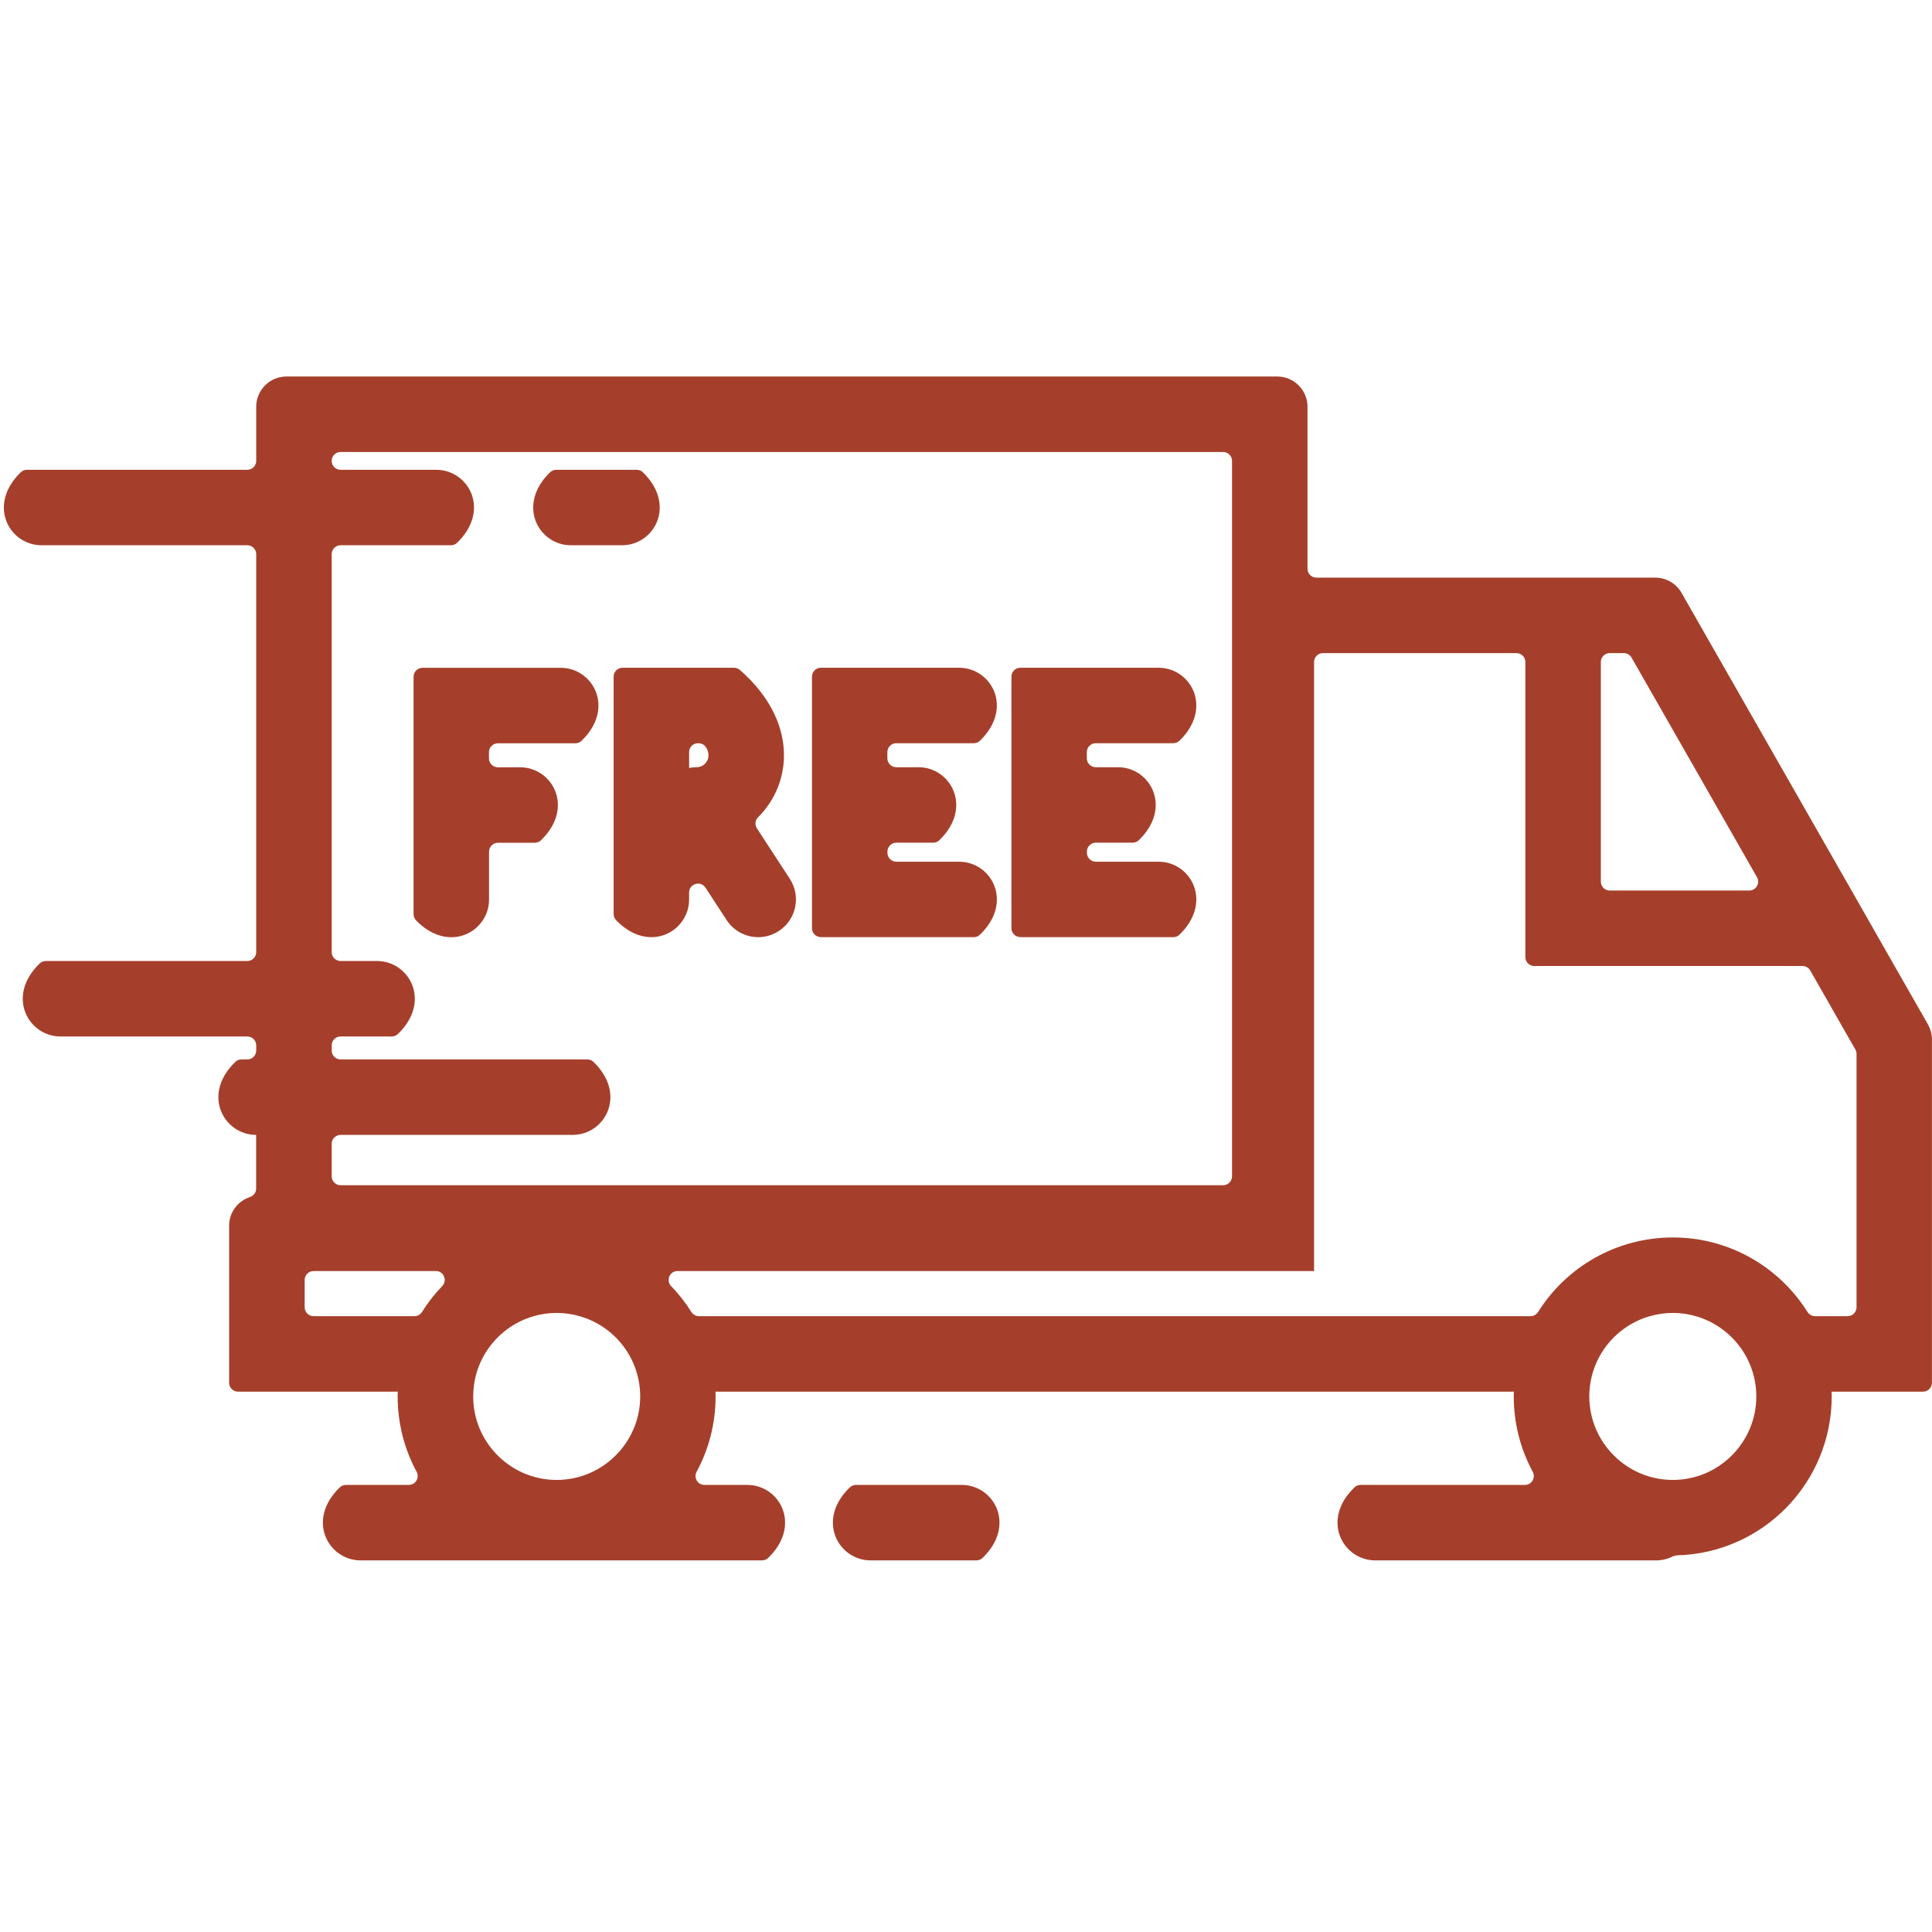
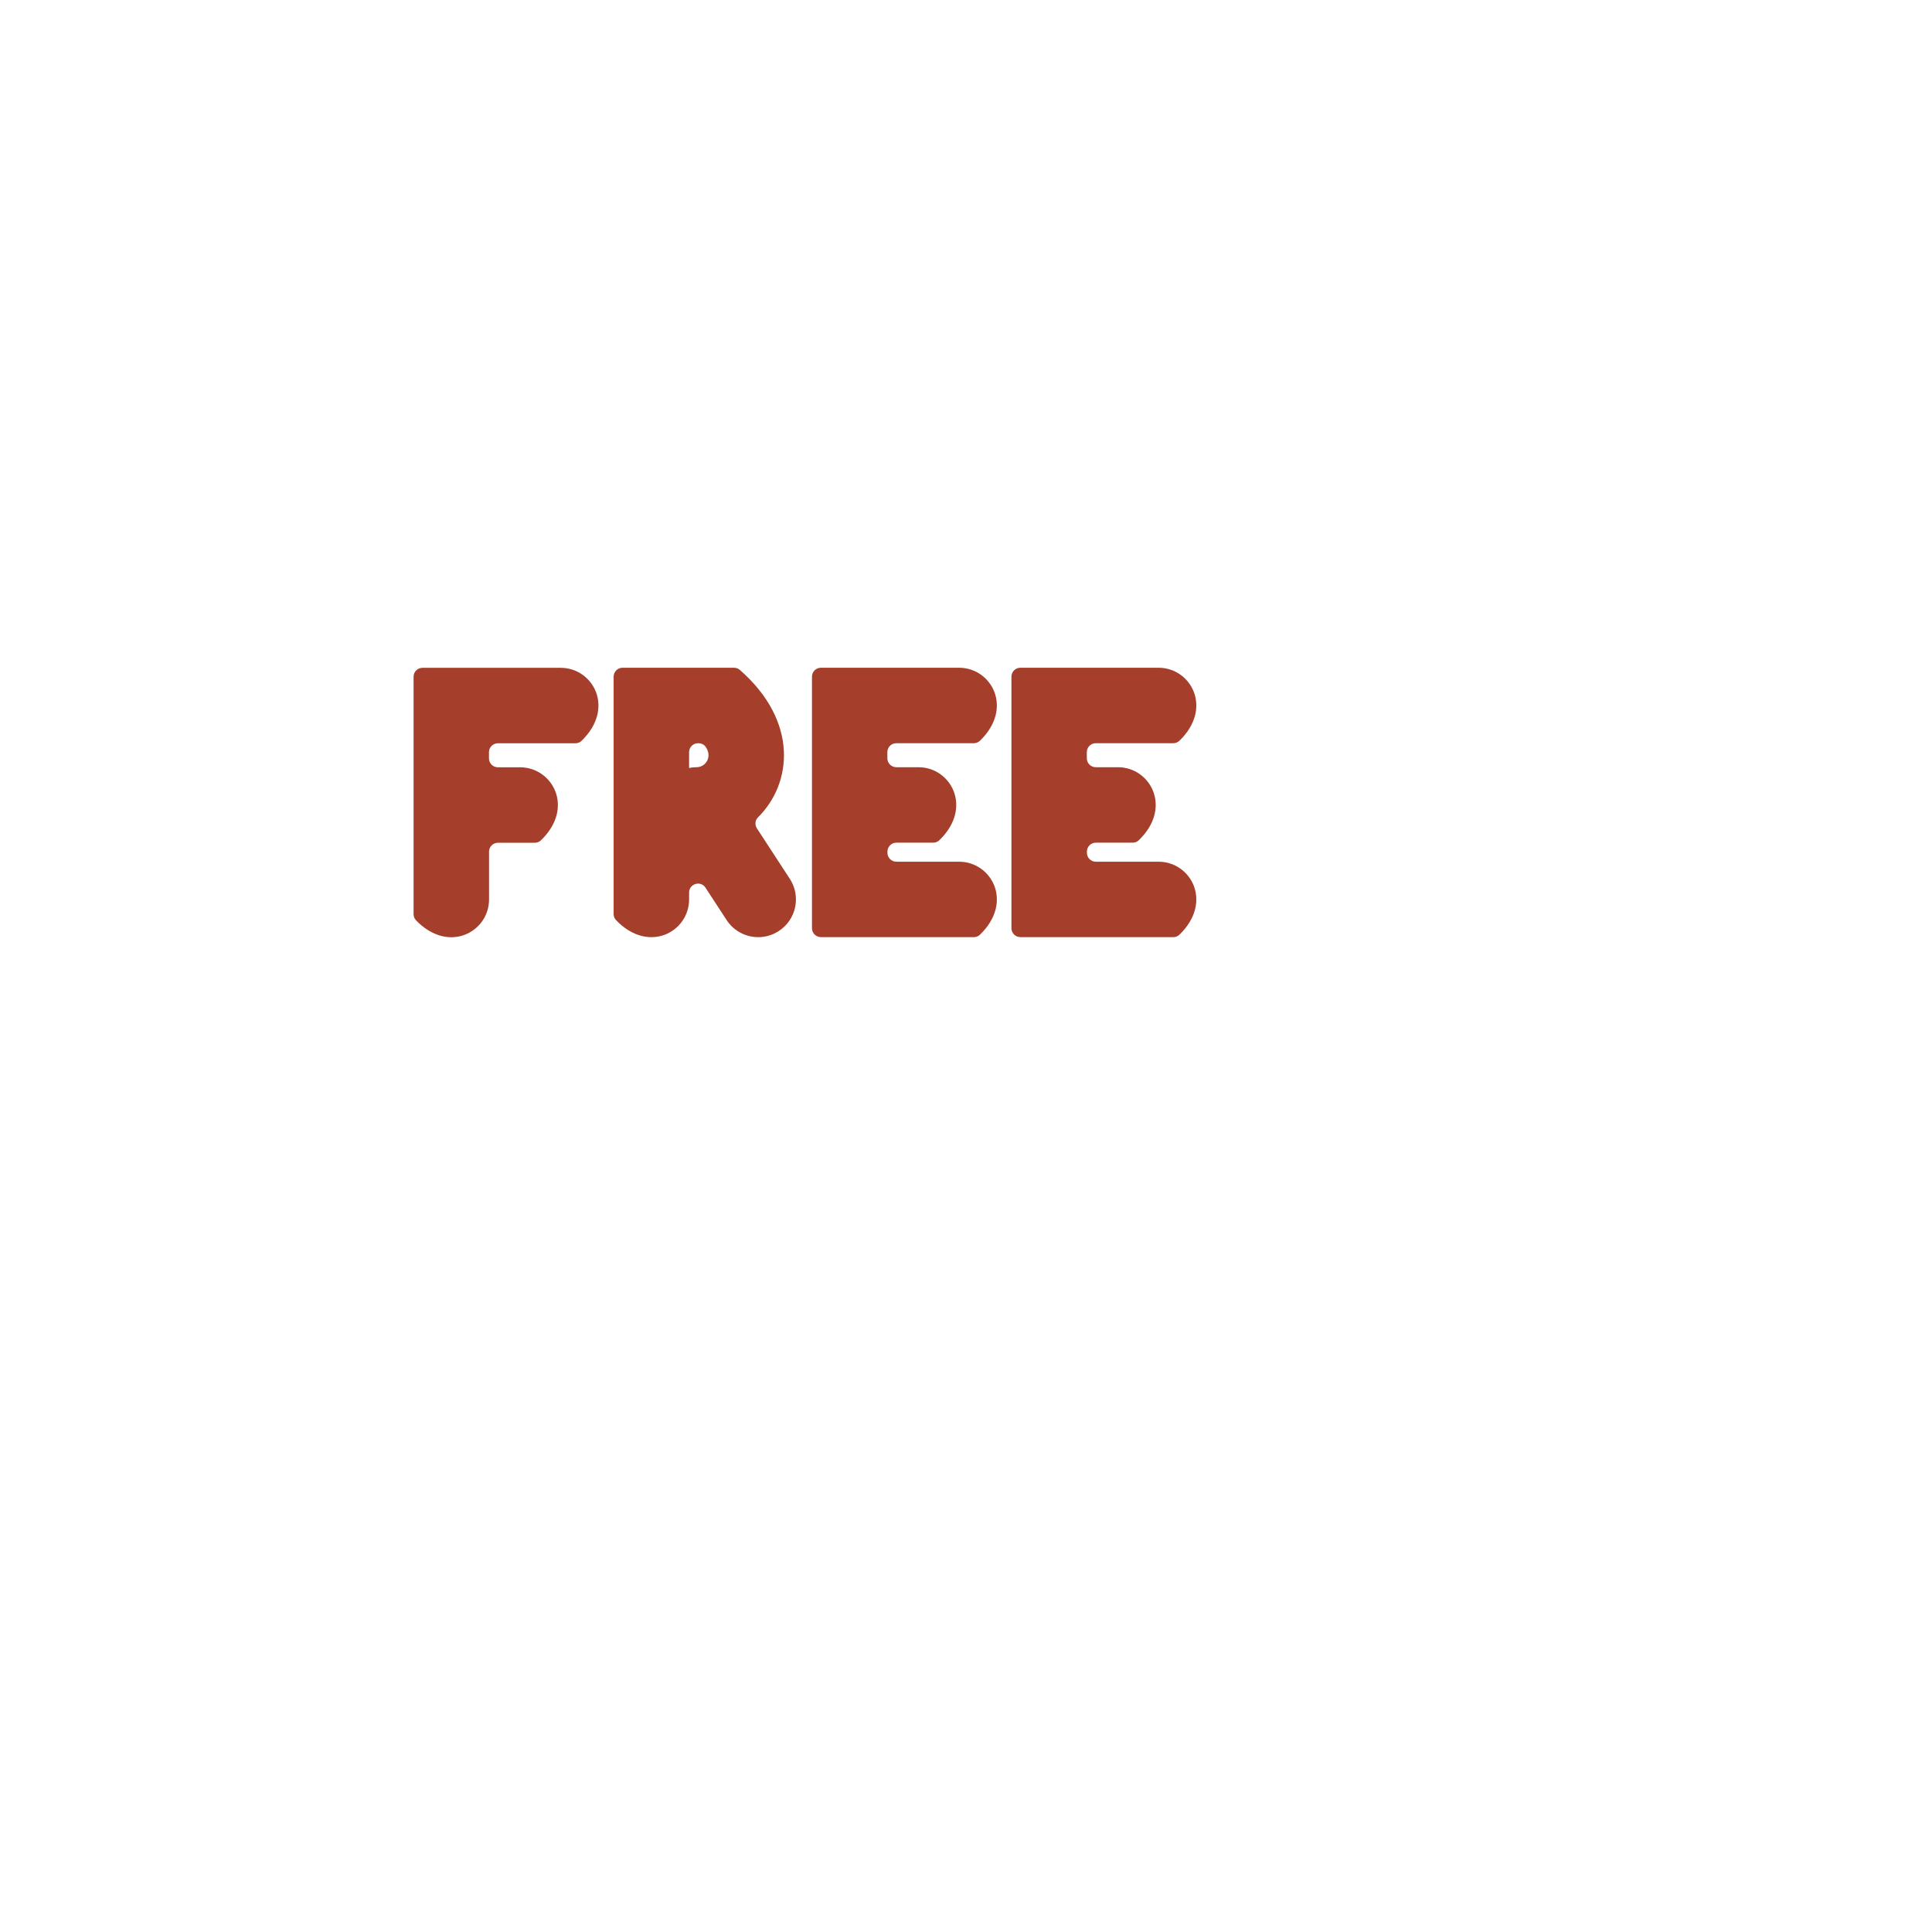
<svg xmlns="http://www.w3.org/2000/svg" viewBox="0 0 256 256" data-name="Layer 2" id="Layer_2">
  <defs>
    <style>
      .cls-1 {
        fill: #a53f2b;
      }
    </style>
  </defs>
-   <path d="M255.47,135.75l-4.43-7.75-5.7-10-22.53-39.45c-.71-1.24-2.04-2.01-3.47-2.01h-44.91c-.65,0-1.18-.53-1.18-1.18v-21.47c0-2.2-1.79-4-4-4H37.95c-2.21,0-4,1.8-4,4v7.18c0,.65-.53,1.18-1.18,1.18H3.58c-.3,0-.6.11-.82.32-4.52,4.36-1.51,9.68,2.75,9.68h27.26c.65,0,1.18.53,1.18,1.18v52.72c0,.66-.53,1.19-1.18,1.19H6.08c-.3,0-.59.11-.81.31-4.53,4.36-1.51,9.69,2.75,9.69h24.75c.65,0,1.18.52,1.18,1.18v.68c0,.65-.53,1.18-1.18,1.18h-.77c-.3,0-.6.11-.81.32-4.53,4.35-1.51,9.68,2.75,9.68h0v7.12c0,.52-.35.96-.84,1.12-1.59.53-2.74,2.03-2.74,3.8v20.8c0,.65.53,1.18,1.18,1.18h21.17c-.02.21-.02.42-.02.63,0,3.61.91,7.01,2.51,9.98.43.79-.13,1.75-1.03,1.75h-8.32c-.3,0-.6.11-.82.32-4.52,4.35-1.5,9.68,2.76,9.68h53.17c.3,0,.6-.11.82-.32,4.52-4.36,1.51-9.68-2.75-9.68h-5.69c-.9,0-1.46-.96-1.03-1.75,1.6-2.97,2.51-6.37,2.51-9.98,0-.21,0-.42-.02-.63h105.8c-.02.21-.02.42-.02.63,0,3.61.91,7.01,2.51,9.98.43.79-.13,1.75-1.03,1.75h-21.77c-.3,0-.6.11-.81.32-4.53,4.35-1.51,9.68,2.75,9.68h37.25c.81,0,1.56-.21,2.23-.55.16-.04.32-.08.48-.12,11.38-.28,20.52-9.61,20.52-21.06,0-.21,0-.42-.02-.63h12.12c.65,0,1.18-.53,1.18-1.18v-45.48c0-.7-.18-1.38-.53-1.99ZM212.12,87.72c0-.65.53-1.18,1.18-1.18h1.86c.43,0,.82.23,1.03.6l16.62,29.09c.45.79-.12,1.77-1.02,1.77h-18.49c-.65,0-1.18-.53-1.18-1.18v-29.1ZM43.95,151.56c0-.65.53-1.18,1.18-1.18h30.75c4.26,0,7.28-5.33,2.75-9.68-.22-.21-.51-.32-.81-.32h-32.69c-.65,0-1.18-.53-1.18-1.18v-.68c0-.66.53-1.18,1.18-1.18h6.77c.3,0,.6-.12.82-.32,4.52-4.36,1.5-9.68-2.76-9.68h-4.83c-.65,0-1.18-.53-1.18-1.19v-52.72c0-.65.53-1.18,1.18-1.18h14.62c.3,0,.59-.11.81-.32,4.52-4.36,1.51-9.68-2.75-9.68h-12.68c-.65,0-1.18-.53-1.18-1.18s.53-1.18,1.18-1.18h116.94c.65,0,1.18.53,1.18,1.18v94.8c0,.65-.53,1.18-1.18,1.18H45.13c-.65,0-1.18-.53-1.18-1.18v-4.31ZM58.59,170.42c-1,1.04-1.9,2.18-2.67,3.42-.22.34-.59.56-1,.56h-13.37c-.65,0-1.18-.53-1.18-1.18v-3.62c0-.65.53-1.18,1.18-1.18h16.21c1.04,0,1.56,1.25.83,2ZM73.76,196.1c-6.1,0-11.06-4.97-11.06-11.07,0-.21.01-.42.02-.63.27-4.77,3.57-8.73,8-10,.96-.28,1.98-.43,3.04-.43s2.07.15,3.04.43c4.44,1.26,7.74,5.23,8.01,10,.01.21.02.42.02.63,0,6.1-4.97,11.07-11.07,11.07ZM221.66,196.1c-6.1,0-11.07-4.97-11.07-11.07,0-.21,0-.42.02-.63.27-4.77,3.57-8.74,8.01-10,.97-.28,1.99-.43,3.04-.43s2.08.15,3.04.43c4.43,1.27,7.73,5.23,8,10,.01.21.02.42.02.63,0,6.1-4.96,11.07-11.06,11.07ZM246,173.22c0,.65-.53,1.18-1.18,1.18h-4.32c-.41,0-.78-.22-1-.56-3.72-5.93-10.33-9.87-17.84-9.87s-14.13,3.94-17.85,9.87c-.22.34-.59.56-1,.56h-110.2c-.41,0-.78-.22-1-.56-.78-1.23-1.67-2.38-2.68-3.42-.72-.75-.2-2,.84-2h84.35v-80.7c0-.65.53-1.18,1.18-1.18h25.64c.65,0,1.18.53,1.18,1.18v39.1c0,.65.53,1.18,1.18,1.18h35.54c.43,0,.82.23,1.03.6l5.97,10.46c.11.18.16.38.16.58v33.58Z" class="cls-1" />
-   <path d="M127.44,196.76h-14.02c-.3,0-.6.11-.81.32-4.52,4.35-1.51,9.68,2.75,9.68h14.02c.3,0,.6-.11.81-.32,4.52-4.35,1.51-9.68-2.75-9.68Z" class="cls-1" />
-   <path d="M85.19,62.57c-.22-.21-.51-.32-.82-.32h-10.65c-.3,0-.6.11-.82.32-4.52,4.36-1.51,9.68,2.75,9.68h6.77c4.26,0,7.27-5.32,2.75-9.68Z" class="cls-1" />
  <path d="M74.3,88.49h-18.32c-.65,0-1.18.53-1.18,1.18v31.45c0,.3.11.6.32.82,4.36,4.52,9.68,1.51,9.68-2.75v-6.34c0-.65.53-1.18,1.18-1.18h4.88c.3,0,.6-.11.81-.32,4.53-4.35,1.51-9.68-2.75-9.68h-2.95c-.65,0-1.18-.53-1.18-1.18v-.82c0-.65.53-1.18,1.18-1.18h10.26c.3,0,.6-.11.82-.32,4.52-4.36,1.51-9.68-2.75-9.68Z" class="cls-1" />
  <path d="M104.65,116.44l-4.35-6.67c-.3-.46-.26-1.08.13-1.46,4.53-4.47,5.42-12.68-2.38-19.53-.22-.19-.51-.3-.8-.3h-14.76c-.65,0-1.18.53-1.18,1.18v31.45c0,.3.11.6.32.81,4.35,4.54,9.68,1.52,9.68-2.74v-.91c0-1.18,1.53-1.63,2.17-.65l2.8,4.29c.96,1.47,2.56,2.27,4.19,2.27.94,0,1.89-.27,2.73-.82,2.32-1.51,2.96-4.61,1.45-6.92ZM92.29,101.66c-.33,0-.66.03-.98.1v-2.1c0-.65.53-1.18,1.18-1.18h.05c.37,0,.73.16.95.46.94,1.31.04,2.72-1.2,2.72Z" class="cls-1" />
  <path d="M108.77,124.18h20.26c.3,0,.6-.11.81-.32,4.53-4.35,1.51-9.68-2.75-9.68h-8.32c-.65,0-1.18-.53-1.18-1.18v-.16c0-.65.53-1.18,1.18-1.18h4.88c.3,0,.6-.11.81-.32,4.52-4.35,1.51-9.68-2.75-9.68h-2.95c-.65,0-1.18-.53-1.18-1.18v-.82c0-.65.53-1.18,1.18-1.18h10.26c.3,0,.6-.11.82-.32,4.52-4.36,1.51-9.68-2.75-9.68h-18.32c-.65,0-1.18.53-1.18,1.18v33.33c0,.65.53,1.18,1.18,1.18Z" class="cls-1" />
  <path d="M135.2,124.18h20.26c.3,0,.6-.11.81-.32,4.52-4.35,1.51-9.68-2.75-9.68h-8.32c-.65,0-1.18-.53-1.18-1.18v-.16c0-.65.53-1.18,1.18-1.18h4.88c.3,0,.6-.11.81-.32,4.52-4.35,1.51-9.68-2.75-9.68h-2.95c-.65,0-1.18-.53-1.18-1.18v-.82c0-.65.53-1.18,1.18-1.18h10.26c.3,0,.6-.11.82-.32,4.52-4.36,1.51-9.68-2.75-9.68h-18.32c-.65,0-1.18.53-1.18,1.18v33.33c0,.65.53,1.18,1.18,1.18Z" class="cls-1" />
</svg>